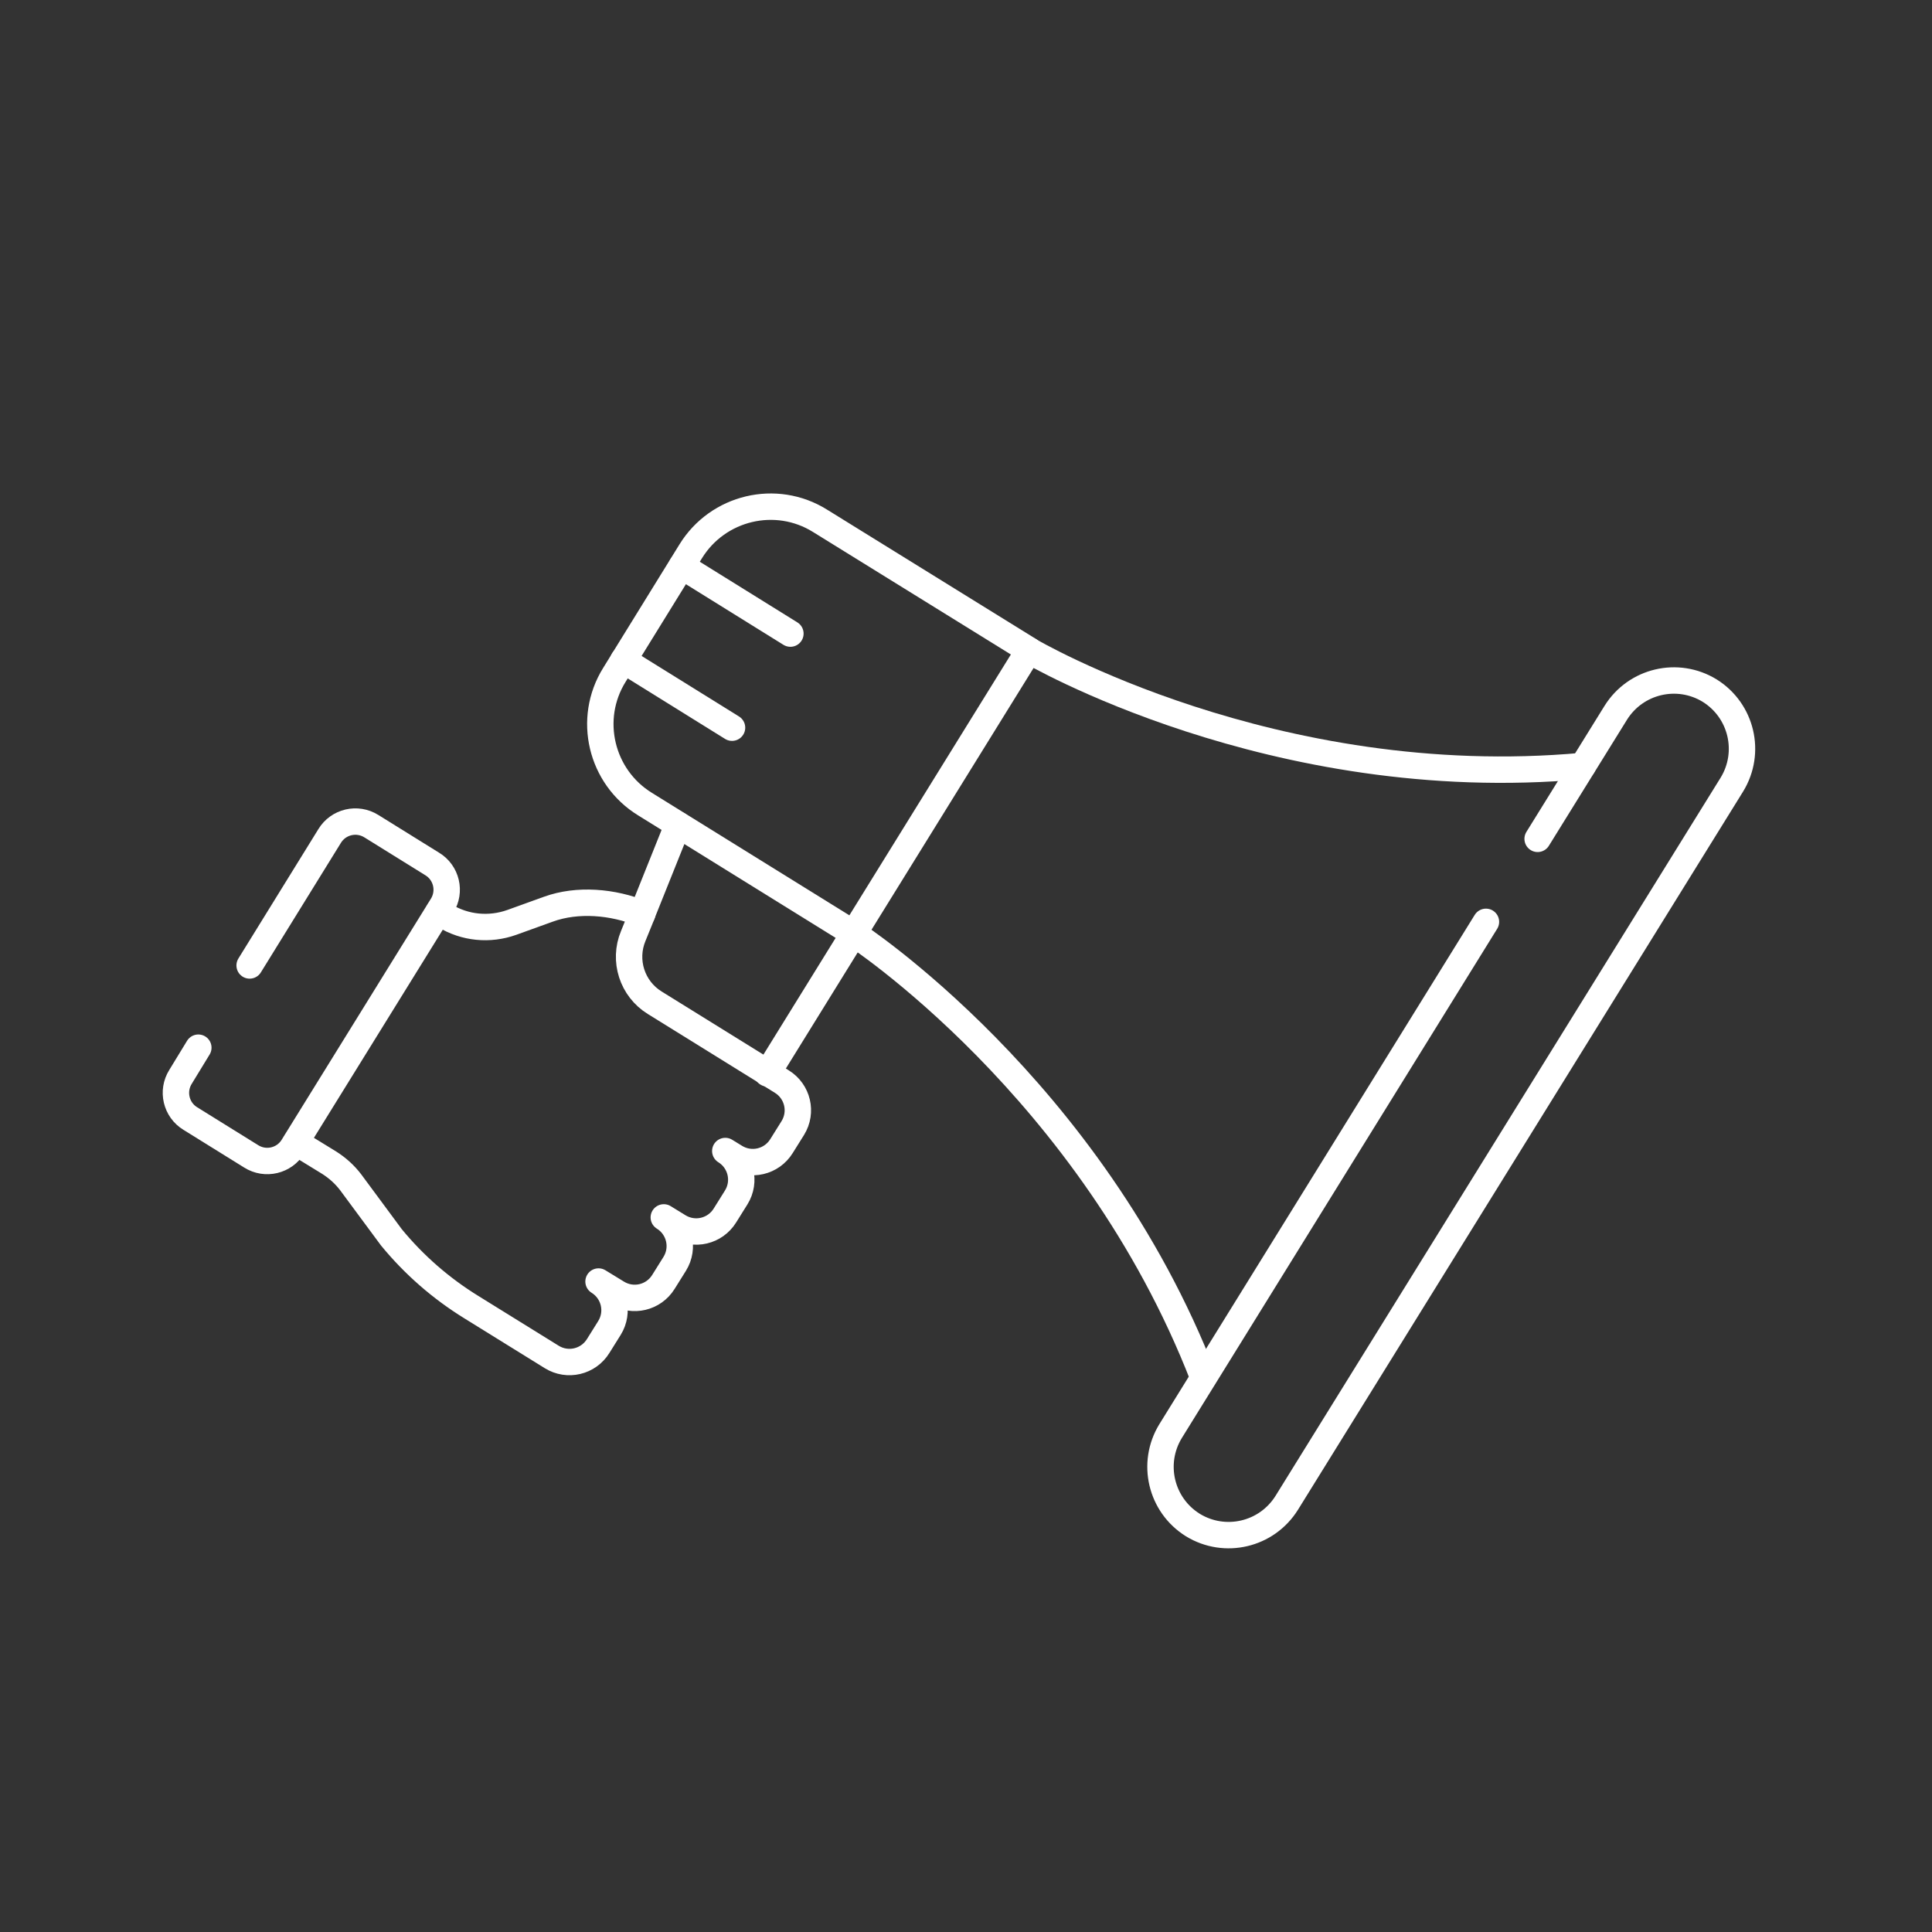
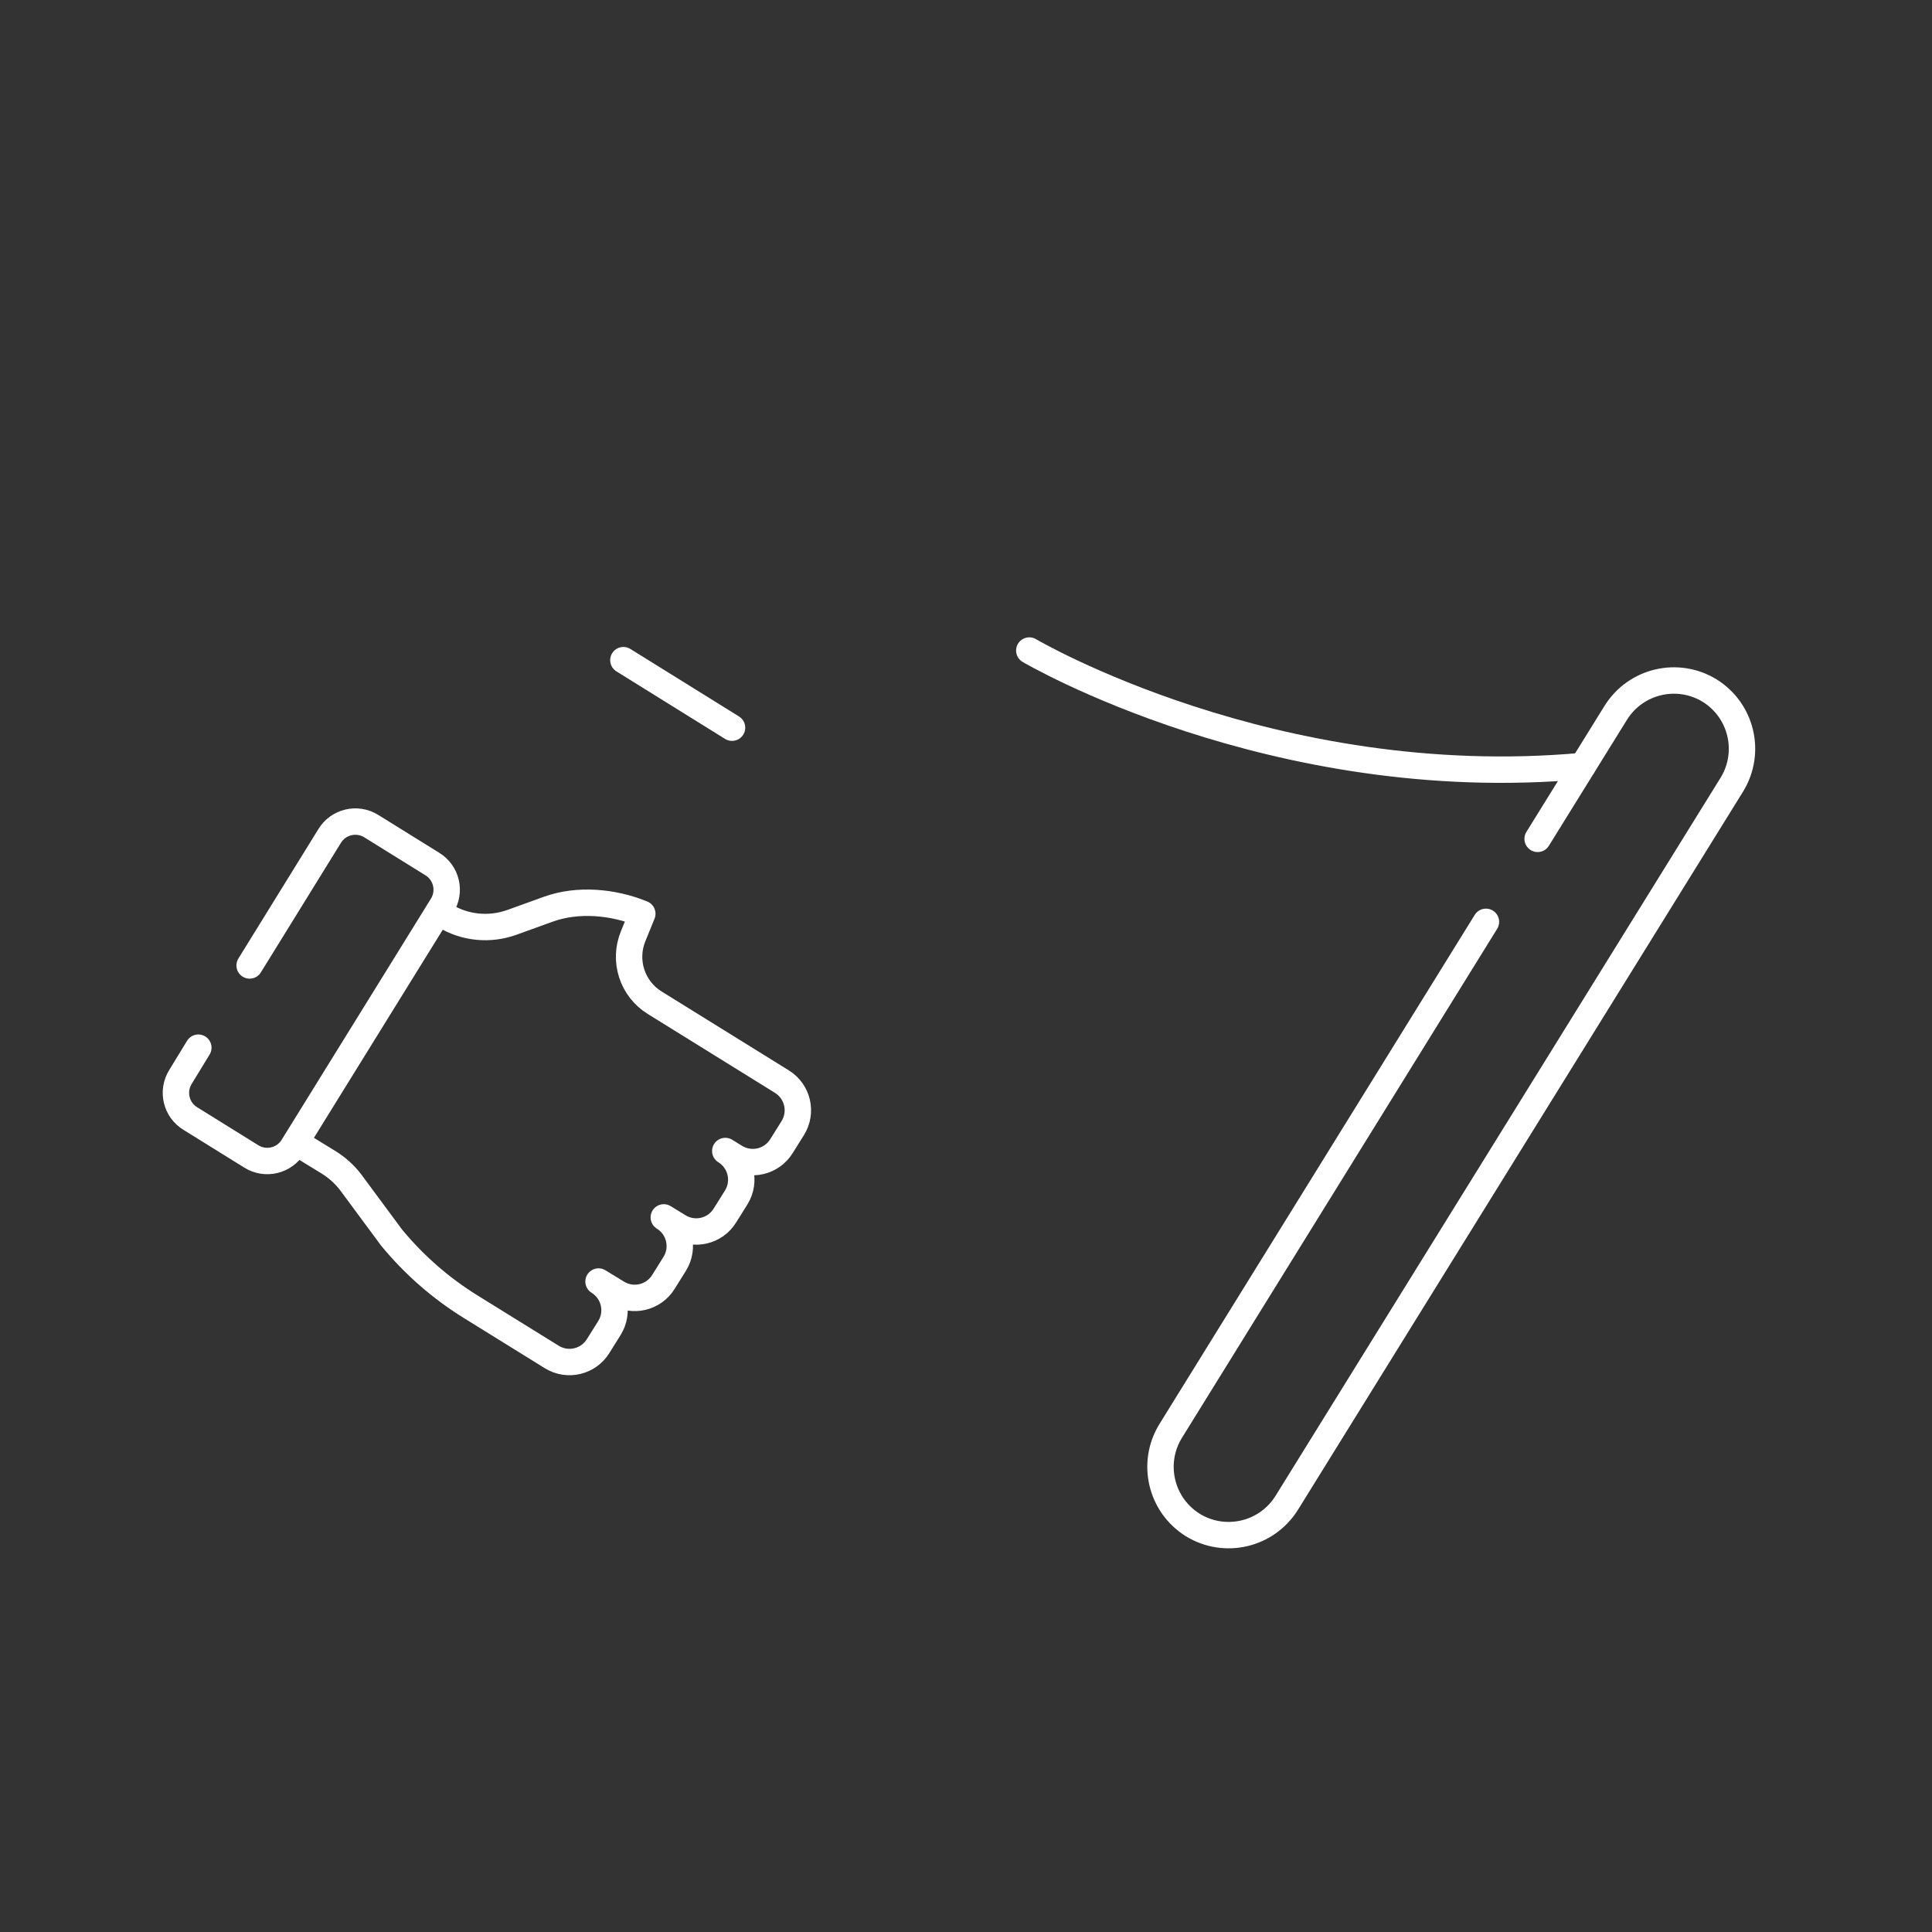
<svg xmlns="http://www.w3.org/2000/svg" version="1.1" id="svg3939" x="0px" y="0px" viewBox="0 0 682.7 682.7" style="enable-background:new 0 0 682.7 682.7;" xml:space="preserve">
  <rect x="0" y="0" width="682.7" height="682.7" fill="#333333" stroke="none" />
  <style type="text/css">
	.st0{fill:none;stroke:#FFFFFF;stroke-width:7;stroke-linecap:round;stroke-linejoin:round;stroke-miterlimit:13.333;}
</style>
  <g id="g3945" transform="matrix(1.333,0,0,-1.333,0,682.667)">
    <g id="g3947" transform="translate(69.826,273.768)">
-       <path id="path3949" class="st0" d="M110.9,88.3l28.8-17.9" />
-     </g>
+       </g>
    <g id="g3951" transform="translate(78.953,234.926)">
      <path id="path3953" class="st0" d="M86.3,102.2l28.8-17.9" />
    </g>
    <g id="g3955">
      <g>
        <g id="g3957">
          <g id="g3963" transform="translate(207.39,223.964)">
-             <path id="path3965" class="st0" d="M18.9,40.7l46.5,75.1L10,150.1c-11.7,7.3-27.1,3.6-34.3-8.1l-20.2-32.7       c-7.3-11.7-3.6-27.1,8.1-34.3L18.9,40.7z" />
-           </g>
+             </g>
          <g id="g3967" transform="translate(357.411,422.358)">
            <path id="path3969" class="st0" d="M50.2-132.6l20.7,33.4c5.3,8.5,16.4,11.1,24.9,5.9c8.5-5.3,11.1-16.4,5.9-24.9L-16.3-308.6       c-5.3-8.5-16.4-11.1-24.9-5.9c-8.5,5.3-11.1,16.4-5.9,24.9l83.6,135" />
          </g>
          <g id="g3971" transform="translate(207.39,223.964)">
-             <path id="path3973" class="st0" d="M18.9,40.7c0,0,62.9-40.8,92.7-117.7" />
-           </g>
+             </g>
          <g id="g3975" transform="translate(350.357,452.377)">
            <path id="path3977" class="st0" d="M69.2-143.3c-82.1-7.5-146.7,30.6-146.7,30.6" />
          </g>
          <g id="g3979" transform="translate(134.803,206.907)">
-             <path id="path3981" class="st0" d="M44.9,86.6l-9.5-23.7v0" />
-           </g>
+             </g>
          <g id="g3983" transform="translate(220.916,166.398)">
-             <path id="path3985" class="st0" d="M-17.5,61.2l22.9,37" />
-           </g>
+             </g>
          <g id="g3987" transform="translate(118.366,28.709)">
            <path id="path3989" class="st0" d="M-39.9,180.6l8.8-5.4c2.2-1.4,4.1-3.1,5.7-5.2l10.8-14.6c6-7.3,13.1-13.5,21.2-18.5       l21.3-13.2c4.2-2.6,9.7-1.3,12.3,2.9l3,4.8c2.6,4.2,1.3,9.7-2.9,12.3l4.9-3c4.2-2.6,9.7-1.3,12.3,2.9l3,4.8       c2.6,4.2,1.3,9.7-2.9,12.3l3.9-2.4c4.2-2.6,9.7-1.3,12.3,2.9l3,4.8c2.6,4.2,1.3,9.7-2.9,12.3l2.6-1.6c4.2-2.6,9.7-1.3,12.3,2.9       l3,4.8c2.6,4.2,1.3,9.7-2.9,12.3l-33.7,20.9c-6,3.7-8.4,11.2-5.7,17.7l2.4,5.9c-7.8,3.2-17.2,4-24.9,1.2l-9.7-3.5       c-5.9-2.1-12.4-1.5-17.8,1.8l-1.6,1" />
          </g>
          <g id="g3991" transform="translate(69.475,27.898)">
            <path id="path3993" class="st0" d="M-16.9,206.5l-4.7-7.7c-2.4-3.8-1.2-8.8,2.6-11.1l16.1-10c3.8-2.4,8.8-1.2,11.1,2.6       l39.5,63.8c2.4,3.8,1.2,8.8-2.6,11.1l-16.1,10c-3.8,2.4-8.8,1.2-11.1-2.6l-21.2-34.3" />
          </g>
        </g>
      </g>
    </g>
  </g>
</svg>